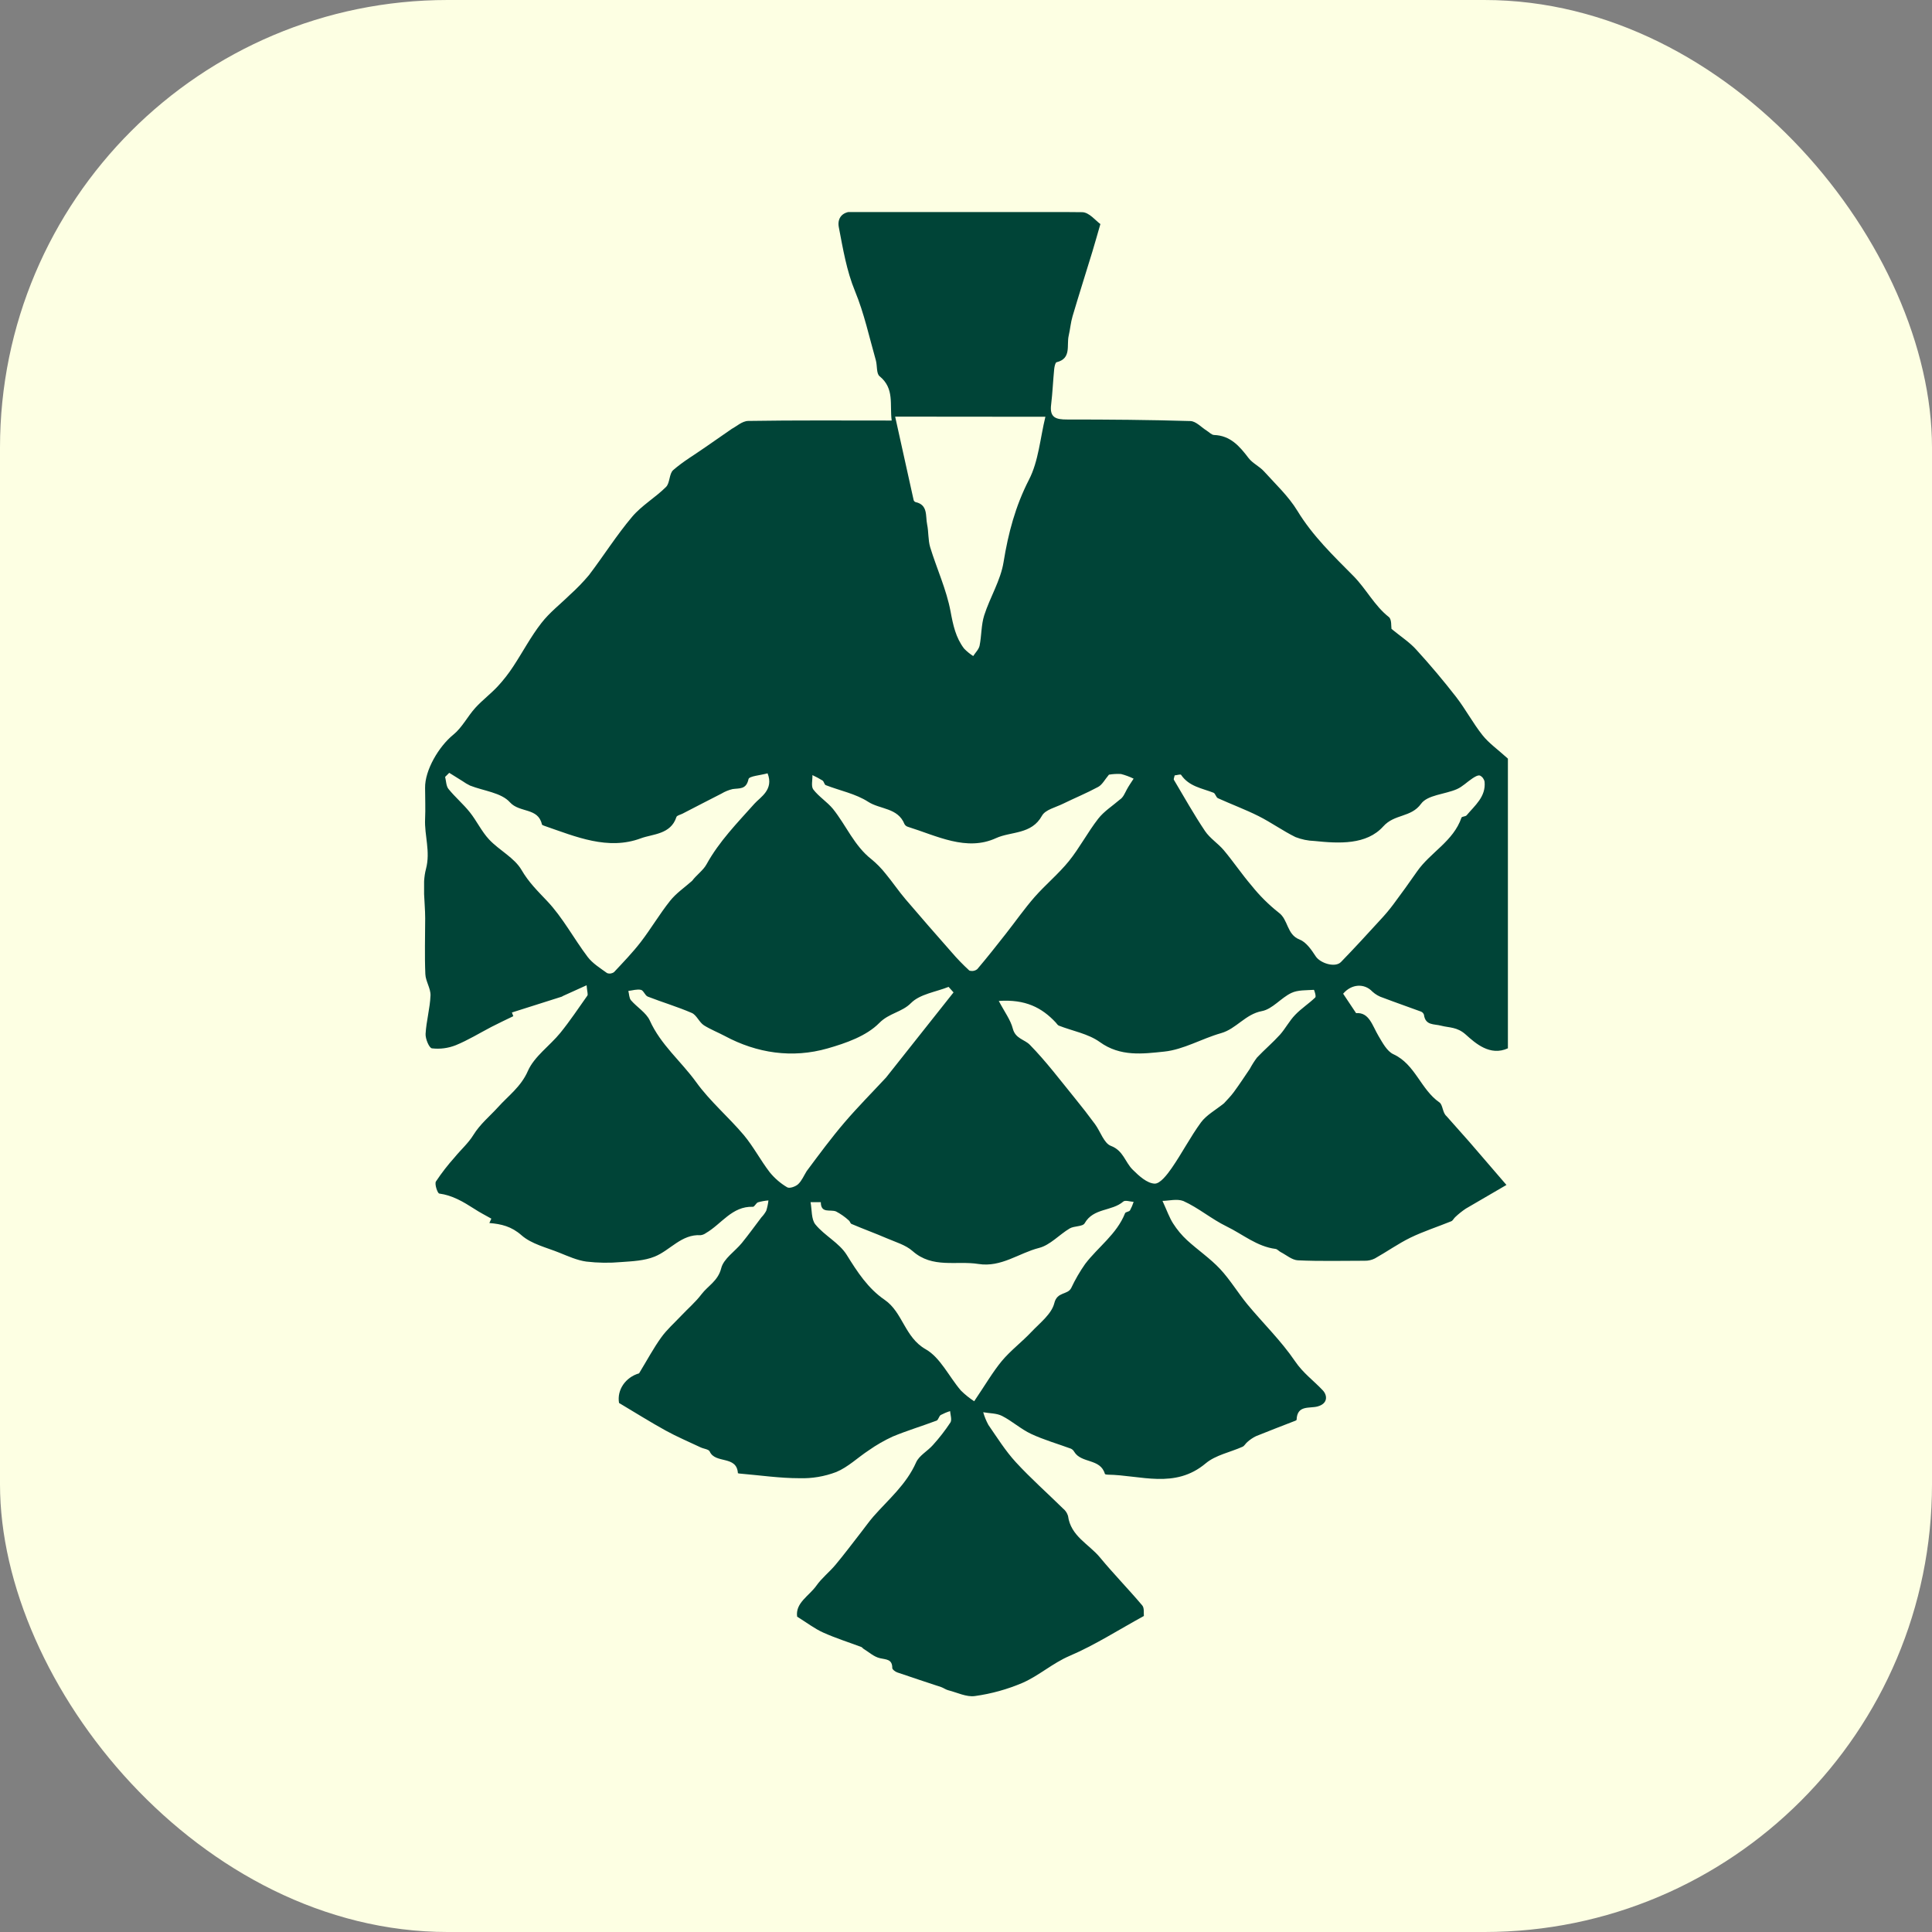
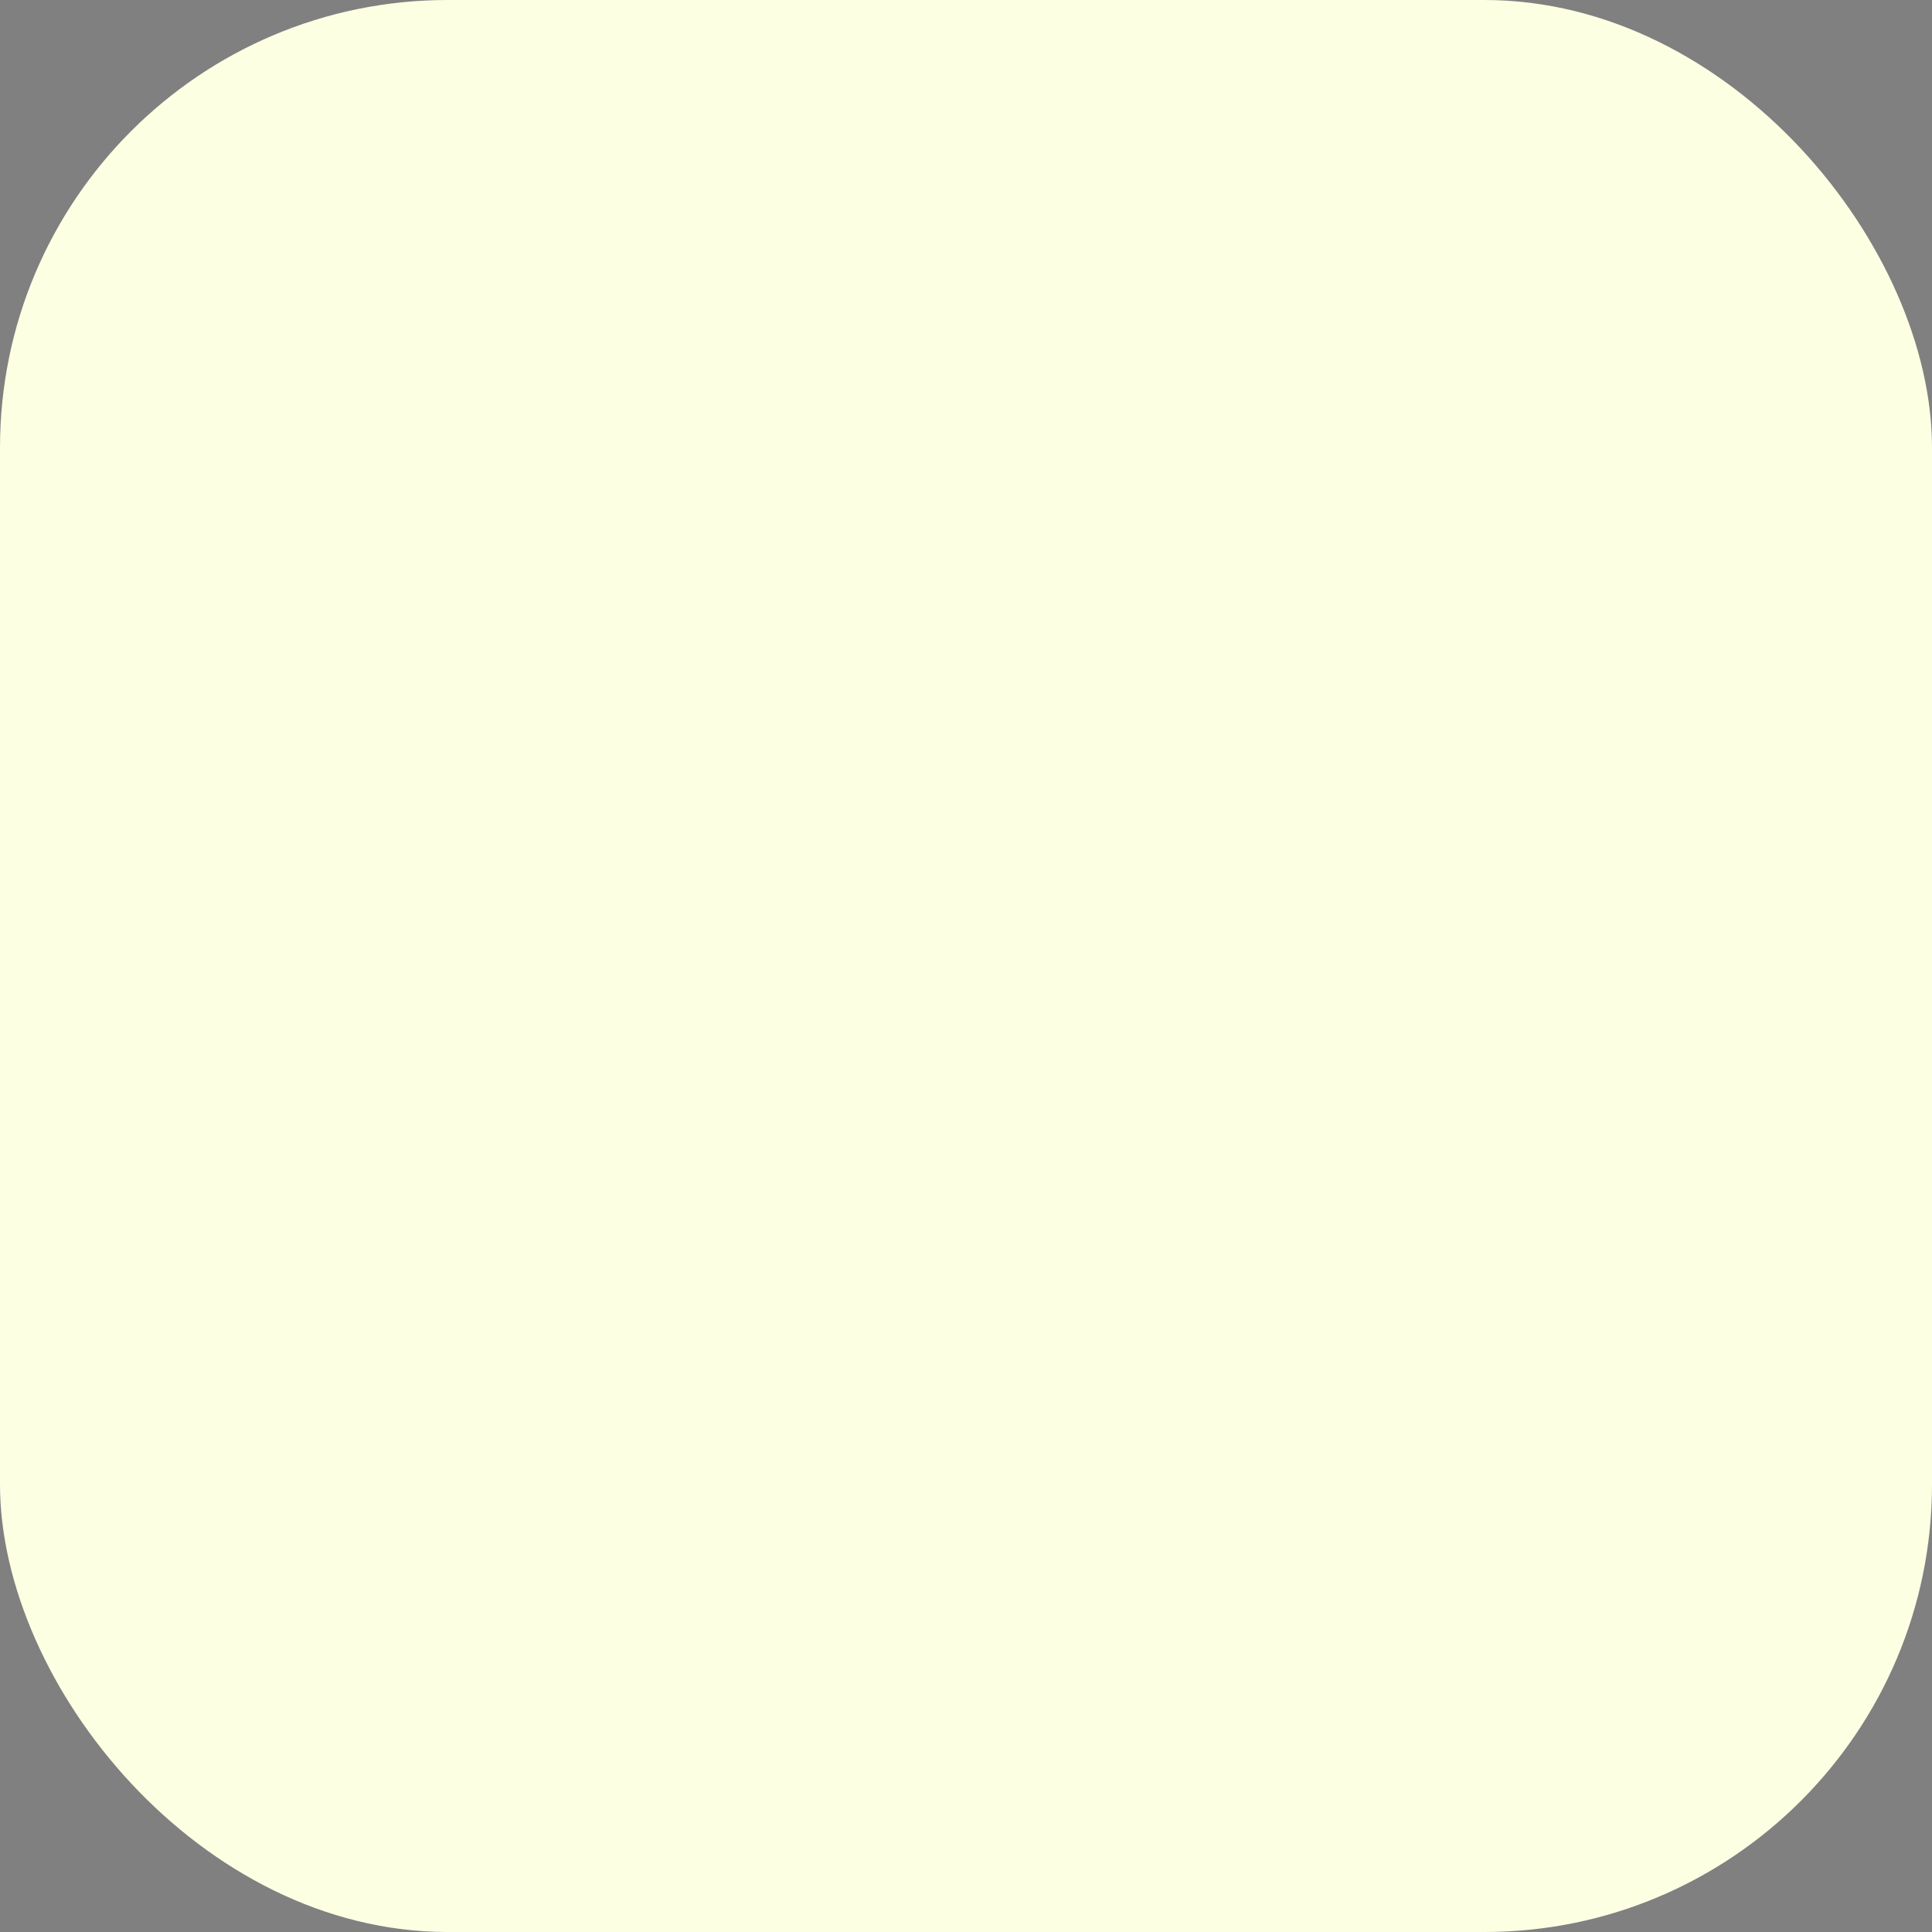
<svg xmlns="http://www.w3.org/2000/svg" width="82" height="82" viewBox="0 0 82 82" fill="none">
  <rect x="0" y="0" width="82" height="82" fill="#808080" stroke="none" />
  <rect width="82" height="82" rx="19" fill="#FDFFE3" />
  <g clip-path="url(#clip0_2025_10)">
-     <path d="M49.339 50.969C49.535 51.395 49.633 51.684 49.792 51.93C49.959 52.191 50.157 52.429 50.383 52.638C50.84 53.057 51.361 53.408 51.783 53.858C52.205 54.309 52.543 54.874 52.944 55.362C53.613 56.17 54.377 56.908 54.964 57.773C55.303 58.276 55.754 58.596 56.142 59.009C56.349 59.229 56.36 59.578 55.919 59.695C55.572 59.787 55.055 59.625 55.032 60.258C55.032 60.272 55.004 60.29 54.985 60.298C54.426 60.517 53.865 60.728 53.307 60.956C53.175 61.021 53.052 61.104 52.942 61.203C52.867 61.262 52.819 61.368 52.738 61.404C52.214 61.64 51.597 61.754 51.173 62.11C49.863 63.21 48.417 62.609 47.015 62.589C46.974 62.589 46.901 62.578 46.895 62.556C46.704 61.891 45.896 62.12 45.593 61.618C45.562 61.561 45.514 61.515 45.456 61.487C44.892 61.279 44.308 61.114 43.765 60.86C43.33 60.657 42.959 60.315 42.529 60.096C42.296 59.978 41.999 59.989 41.73 59.94C41.784 60.127 41.857 60.307 41.95 60.477C42.322 61.016 42.673 61.578 43.112 62.057C43.744 62.745 44.448 63.367 45.115 64.023C45.216 64.103 45.291 64.213 45.33 64.339C45.443 65.201 46.216 65.533 46.686 66.103C47.263 66.801 47.897 67.448 48.482 68.141C48.574 68.249 48.536 68.473 48.55 68.587C47.472 69.177 46.473 69.821 45.399 70.28C44.676 70.59 44.099 71.118 43.405 71.423C42.757 71.7 42.077 71.889 41.382 71.985C41.022 72.038 40.624 71.835 40.245 71.739C40.143 71.713 40.052 71.643 39.952 71.607C39.329 71.398 38.705 71.198 38.084 70.983C37.998 70.953 37.872 70.861 37.871 70.796C37.871 70.417 37.62 70.441 37.354 70.38C37.088 70.32 36.887 70.125 36.657 69.985C36.621 69.964 36.596 69.92 36.56 69.905C36.018 69.701 35.463 69.527 34.935 69.289C34.574 69.126 34.25 68.876 33.833 68.616C33.751 68.028 34.341 67.738 34.65 67.3C34.88 66.974 35.205 66.722 35.463 66.413C35.83 65.974 36.174 65.513 36.527 65.061C36.708 64.832 36.874 64.591 37.065 64.371C37.711 63.636 38.466 63.009 38.88 62.073C39.009 61.778 39.367 61.592 39.595 61.333C39.867 61.033 40.115 60.713 40.339 60.374C40.409 60.264 40.339 60.056 40.325 59.892C40.187 59.935 40.054 59.991 39.926 60.058C39.85 60.108 39.828 60.266 39.752 60.295C39.136 60.527 38.503 60.717 37.897 60.968C37.539 61.132 37.197 61.328 36.875 61.555C36.411 61.858 35.994 62.27 35.493 62.477C34.995 62.667 34.465 62.756 33.933 62.74C33.102 62.74 32.272 62.618 31.442 62.547C31.401 62.546 31.359 62.54 31.319 62.528C31.27 61.758 30.359 62.141 30.123 61.607C30.08 61.509 29.864 61.492 29.735 61.43C29.24 61.196 28.732 60.981 28.253 60.717C27.6 60.357 26.969 59.96 26.274 59.546C26.178 58.988 26.553 58.453 27.124 58.289C27.474 57.714 27.737 57.22 28.06 56.771C28.301 56.434 28.62 56.153 28.907 55.849C29.193 55.545 29.522 55.266 29.777 54.928C30.053 54.567 30.475 54.367 30.611 53.826C30.713 53.419 31.193 53.117 31.487 52.755C31.782 52.393 32.04 52.031 32.316 51.669C32.397 51.585 32.466 51.491 32.522 51.389C32.567 51.246 32.598 51.099 32.615 50.95C32.466 50.962 32.317 50.989 32.173 51.029C32.087 51.059 32.025 51.223 31.957 51.22C31.07 51.187 30.621 51.955 29.963 52.334C29.897 52.383 29.82 52.414 29.739 52.425C28.923 52.376 28.448 53.066 27.787 53.333C27.35 53.511 26.841 53.532 26.361 53.566C25.868 53.61 25.373 53.603 24.882 53.545C24.494 53.491 24.115 53.319 23.744 53.17C23.193 52.946 22.561 52.804 22.133 52.427C21.706 52.051 21.275 51.95 20.77 51.909L20.854 51.723C20.611 51.585 20.361 51.46 20.126 51.304C19.665 51.009 19.204 50.733 18.644 50.658C18.57 50.649 18.437 50.255 18.502 50.146C18.742 49.785 19.007 49.443 19.296 49.121C19.554 48.803 19.877 48.522 20.091 48.173C20.38 47.705 20.792 47.374 21.141 46.989C21.565 46.516 22.113 46.126 22.404 45.457C22.678 44.835 23.332 44.391 23.782 43.838C24.192 43.332 24.556 42.785 24.929 42.258C24.965 42.207 24.92 42.095 24.897 41.818L23.901 42.269C23.883 42.281 23.864 42.291 23.845 42.301L21.727 42.973L21.786 43.13C21.476 43.281 21.163 43.427 20.857 43.585C20.352 43.849 19.865 44.149 19.342 44.363C19.021 44.49 18.675 44.535 18.333 44.495C18.215 44.48 18.053 44.092 18.063 43.883C18.094 43.336 18.25 42.797 18.272 42.252C18.284 41.951 18.064 41.648 18.053 41.343C18.019 40.553 18.045 39.763 18.046 38.973C18.046 38.272 17.907 37.533 18.08 36.88C18.277 36.135 18.01 35.465 18.042 34.761C18.063 34.324 18.042 33.886 18.042 33.445C18.028 32.69 18.627 31.678 19.243 31.18C19.613 30.88 19.845 30.406 20.174 30.043C20.471 29.716 20.831 29.449 21.134 29.121C21.372 28.863 21.587 28.586 21.78 28.292C22.184 27.68 22.528 27.021 22.975 26.448C23.321 25.998 23.786 25.641 24.194 25.24C24.479 24.984 24.747 24.707 24.995 24.413C25.616 23.596 26.167 22.719 26.827 21.937C27.235 21.452 27.816 21.12 28.269 20.667C28.438 20.499 28.398 20.103 28.574 19.951C29 19.579 29.494 19.293 29.961 18.964L31.064 18.199C31.246 18.107 31.499 17.87 31.756 17.866C33.75 17.834 35.746 17.849 37.846 17.849C37.755 17.172 37.975 16.49 37.33 15.966C37.192 15.853 37.237 15.52 37.174 15.294C36.893 14.31 36.682 13.312 36.287 12.352C35.934 11.499 35.777 10.556 35.601 9.638C35.532 9.268 35.738 8.98 36.199 8.98C39.442 8.98 42.686 8.966 45.93 9.006C46.227 9.006 46.518 9.382 46.704 9.509C46.575 9.945 46.476 10.318 46.362 10.686C46.083 11.599 45.794 12.507 45.523 13.422C45.444 13.685 45.422 13.974 45.359 14.246C45.262 14.655 45.488 15.218 44.843 15.375C44.79 15.388 44.754 15.562 44.743 15.664C44.694 16.163 44.674 16.666 44.614 17.164C44.539 17.727 44.817 17.806 45.288 17.805C47.035 17.805 48.781 17.818 50.527 17.871C50.76 17.879 50.987 18.134 51.217 18.279C51.321 18.344 51.422 18.458 51.528 18.462C52.218 18.485 52.609 18.935 52.992 19.44C53.164 19.665 53.454 19.792 53.647 20.005C54.137 20.548 54.686 21.058 55.067 21.683C55.712 22.745 56.6 23.596 57.443 24.447C57.988 24.998 58.334 25.707 58.946 26.188C59.075 26.288 59.04 26.593 59.059 26.692C59.461 27.024 59.834 27.262 60.113 27.576C60.702 28.221 61.267 28.892 61.803 29.582C62.204 30.101 62.515 30.692 62.922 31.204C63.188 31.54 63.552 31.794 64.004 32.202V44.492C63.242 44.843 62.616 44.273 62.213 43.912C61.843 43.579 61.515 43.625 61.167 43.534C60.864 43.453 60.499 43.534 60.437 43.069C60.427 43.04 60.412 43.013 60.391 42.99C60.37 42.967 60.345 42.949 60.317 42.937C59.782 42.739 59.243 42.554 58.708 42.35C58.538 42.298 58.38 42.208 58.248 42.087C57.909 41.725 57.361 41.757 57.007 42.176C57.172 42.424 57.336 42.672 57.557 43.001C58.113 42.955 58.244 43.527 58.508 43.97C58.679 44.257 58.868 44.619 59.139 44.744C60.066 45.168 60.301 46.242 61.094 46.79C61.24 46.891 61.223 47.228 61.391 47.369C61.715 47.734 62.036 48.096 62.362 48.463C62.853 49.031 63.341 49.601 63.938 50.293C63.4 50.605 62.802 50.952 62.212 51.299C62.054 51.405 61.905 51.524 61.767 51.655C61.705 51.707 61.666 51.806 61.596 51.834C61.019 52.069 60.421 52.26 59.861 52.531C59.345 52.784 58.861 53.128 58.353 53.413C58.218 53.481 58.069 53.514 57.918 53.51C56.976 53.51 56.031 53.536 55.089 53.492C54.838 53.481 54.597 53.266 54.352 53.14C54.278 53.102 54.214 53.019 54.139 53.008C53.346 52.907 52.75 52.388 52.064 52.055C51.412 51.737 50.869 51.265 50.223 50.974C49.953 50.87 49.597 50.969 49.339 50.969ZM41.348 59.472C41.821 58.776 42.131 58.235 42.523 57.761C42.897 57.315 43.374 56.958 43.775 56.531C44.138 56.148 44.635 55.77 44.749 55.307C44.871 54.813 45.311 54.968 45.465 54.668C45.633 54.31 45.831 53.969 46.057 53.647C46.609 52.92 47.396 52.387 47.751 51.493C47.774 51.435 47.919 51.433 47.96 51.373C48.023 51.258 48.075 51.136 48.115 51.011C47.965 51.003 47.758 50.926 47.675 50.998C47.191 51.419 46.41 51.261 46.036 51.919C45.952 52.067 45.594 52.026 45.401 52.139C44.958 52.402 44.572 52.846 44.1 52.966C43.243 53.184 42.497 53.799 41.529 53.647C40.592 53.498 39.581 53.849 38.734 53.1C38.437 52.837 38.011 52.718 37.634 52.555C37.14 52.342 36.635 52.16 36.139 51.947C36.09 51.926 36.075 51.836 36.029 51.801C35.864 51.65 35.681 51.521 35.484 51.418C35.241 51.318 34.838 51.52 34.838 51.023H34.402C34.464 51.344 34.428 51.752 34.61 51.972C34.997 52.446 35.619 52.75 35.937 53.26C36.39 53.989 36.84 54.685 37.549 55.17C38.317 55.697 38.395 56.76 39.288 57.266C39.91 57.617 40.278 58.43 40.782 59.017C40.954 59.188 41.143 59.34 41.346 59.472H41.348ZM40.471 42.121L40.261 41.886C39.717 42.104 39.044 42.19 38.663 42.575C38.282 42.961 37.731 42.999 37.321 43.417C36.775 43.972 35.907 44.274 35.126 44.498C33.626 44.927 32.123 44.702 30.764 43.971C30.479 43.82 30.159 43.694 29.879 43.519C29.675 43.388 29.566 43.081 29.362 42.993C28.754 42.729 28.113 42.541 27.494 42.299C27.377 42.254 27.315 42.036 27.203 42.012C27.036 41.975 26.848 42.038 26.669 42.058C26.703 42.19 26.701 42.358 26.779 42.453C27.037 42.751 27.425 42.98 27.578 43.311C28.043 44.346 28.912 45.048 29.551 45.934C30.137 46.746 30.919 47.406 31.566 48.172C31.976 48.661 32.277 49.244 32.668 49.752C32.876 50.009 33.128 50.226 33.411 50.393C33.51 50.453 33.764 50.363 33.874 50.262C34.03 50.117 34.119 49.896 34.238 49.706C34.771 48.99 35.286 48.291 35.849 47.634C36.412 46.977 37.028 46.357 37.607 45.734L40.471 42.121ZM49.858 32.905C49.836 33.012 49.805 33.067 49.822 33.095C50.256 33.824 50.672 34.568 51.144 35.271C51.353 35.582 51.699 35.798 51.941 36.085C52.349 36.572 52.706 37.104 53.119 37.586C53.458 38.011 53.844 38.395 54.269 38.731C54.686 39.032 54.607 39.664 55.157 39.876C55.436 39.984 55.662 40.311 55.84 40.586C56.035 40.885 56.669 41.084 56.915 40.831C57.483 40.246 58.033 39.646 58.584 39.043C58.777 38.837 58.96 38.621 59.13 38.395C59.475 37.933 59.812 37.465 60.141 36.992C60.707 36.175 61.683 35.712 62.03 34.703C62.047 34.651 62.199 34.66 62.247 34.605C62.599 34.184 63.072 33.815 63.01 33.179C62.999 33.122 62.975 33.069 62.941 33.023C62.906 32.977 62.862 32.941 62.811 32.916C62.721 32.892 62.59 32.974 62.495 33.037C62.27 33.184 62.074 33.389 61.834 33.494C61.324 33.716 60.589 33.736 60.314 34.116C59.887 34.706 59.191 34.538 58.71 35.075C58 35.865 56.834 35.803 55.79 35.694C55.514 35.685 55.242 35.629 54.984 35.528C54.446 35.264 53.951 34.905 53.412 34.635C52.852 34.355 52.263 34.137 51.692 33.878C51.612 33.841 51.585 33.678 51.505 33.646C51.013 33.454 50.466 33.383 50.129 32.887C50.103 32.852 49.969 32.898 49.855 32.91L49.858 32.905ZM19.067 32.801L18.892 32.975C18.937 33.147 18.934 33.361 19.035 33.486C19.315 33.832 19.661 34.124 19.939 34.472C20.234 34.842 20.441 35.292 20.761 35.633C21.195 36.095 21.834 36.404 22.138 36.928C22.443 37.453 22.825 37.822 23.224 38.245C23.886 38.944 24.352 39.834 24.942 40.615C25.154 40.893 25.475 41.09 25.765 41.3C25.814 41.319 25.867 41.325 25.919 41.318C25.971 41.31 26.021 41.29 26.063 41.258C26.45 40.844 26.849 40.432 27.196 39.982C27.63 39.417 27.993 38.797 28.438 38.237C28.696 37.911 29.058 37.667 29.373 37.387C29.574 37.123 29.844 36.943 29.986 36.686C30.527 35.705 31.292 34.929 32.025 34.107C32.268 33.836 32.855 33.517 32.578 32.822C32.275 32.908 31.797 32.938 31.769 33.068C31.672 33.523 31.381 33.447 31.093 33.491C30.928 33.53 30.769 33.595 30.622 33.683C30.068 33.964 29.518 34.251 28.967 34.535C28.877 34.582 28.729 34.609 28.709 34.678C28.469 35.42 27.702 35.395 27.208 35.578C25.806 36.104 24.441 35.513 23.104 35.051C23.065 35.038 23.006 35.016 23 34.988C22.842 34.27 22.052 34.506 21.644 34.053C21.272 33.637 20.527 33.571 19.95 33.342C19.839 33.288 19.732 33.225 19.631 33.153L19.067 32.801ZM47.072 32.873C46.893 33.085 46.783 33.307 46.608 33.4C46.121 33.663 45.604 33.875 45.106 34.119C44.798 34.27 44.365 34.367 44.224 34.623C43.782 35.426 42.912 35.282 42.276 35.572C41.02 36.149 39.759 35.474 38.533 35.092C38.473 35.074 38.421 35.034 38.39 34.979C38.109 34.278 37.357 34.359 36.848 34.031C36.316 33.687 35.65 33.559 35.047 33.324C34.987 33.3 34.973 33.17 34.911 33.128C34.772 33.043 34.629 32.966 34.482 32.898C34.49 33.105 34.417 33.376 34.52 33.509C34.756 33.817 35.111 34.036 35.355 34.334C35.915 35.033 36.258 35.902 36.992 36.473C37.213 36.656 37.415 36.862 37.593 37.089C37.885 37.442 38.142 37.825 38.439 38.173C39.084 38.927 39.73 39.671 40.385 40.411C40.621 40.687 40.874 40.948 41.141 41.193C41.198 41.212 41.259 41.217 41.319 41.206C41.378 41.196 41.434 41.17 41.481 41.131C41.896 40.644 42.291 40.14 42.687 39.637C43.083 39.134 43.478 38.569 43.913 38.071C44.377 37.545 44.929 37.09 45.371 36.544C45.812 35.998 46.165 35.324 46.61 34.751C46.858 34.432 47.218 34.206 47.529 33.937C47.672 33.846 47.737 33.674 47.824 33.512C47.91 33.35 48.016 33.203 48.114 33.049C47.942 32.965 47.763 32.898 47.578 32.851C47.408 32.841 47.238 32.85 47.07 32.879L47.072 32.873ZM51.963 46.813C52.067 46.696 52.231 46.537 52.365 46.354C52.602 46.031 52.823 45.696 53.047 45.364C53.136 45.197 53.238 45.037 53.351 44.886C53.666 44.553 54.019 44.255 54.326 43.916C54.561 43.652 54.725 43.326 54.971 43.074C55.229 42.803 55.555 42.596 55.825 42.334C55.87 42.292 55.781 42.011 55.765 42.012C55.442 42.034 55.087 42.012 54.809 42.144C54.367 42.354 54.006 42.83 53.559 42.914C52.855 43.045 52.473 43.668 51.823 43.851C51.008 44.082 50.232 44.549 49.413 44.633C48.509 44.727 47.552 44.858 46.68 44.228C46.185 43.871 45.518 43.759 44.938 43.53C44.887 43.51 44.853 43.442 44.809 43.398C44.215 42.762 43.518 42.406 42.391 42.483C42.643 42.962 42.892 43.288 42.986 43.655C43.097 44.09 43.485 44.114 43.709 44.344C44.399 45.049 45 45.847 45.625 46.615C45.918 46.973 46.202 47.341 46.477 47.714C46.708 48.029 46.857 48.529 47.154 48.636C47.681 48.836 47.756 49.336 48.079 49.649C48.344 49.913 48.683 50.221 49.003 50.237C49.238 50.248 49.54 49.851 49.73 49.578C50.166 48.949 50.518 48.262 50.972 47.64C51.206 47.323 51.593 47.116 51.961 46.819L51.963 46.813ZM37.993 17.683C38.272 18.945 38.523 20.085 38.778 21.227C38.785 21.247 38.795 21.265 38.81 21.279C38.824 21.294 38.842 21.305 38.861 21.311C39.395 21.427 39.276 21.902 39.35 22.258C39.416 22.575 39.388 22.916 39.479 23.224C39.758 24.137 40.17 25.019 40.344 25.948C40.452 26.529 40.563 27.061 40.919 27.528C41.035 27.648 41.165 27.755 41.306 27.845C41.399 27.698 41.544 27.562 41.577 27.403C41.663 26.978 41.643 26.524 41.773 26.117C42.017 25.352 42.469 24.636 42.594 23.859C42.794 22.628 43.094 21.489 43.672 20.361C44.081 19.571 44.148 18.592 44.37 17.689L37.993 17.683Z" fill="#004437" />
-   </g>
+     </g>
  <defs>
    <clipPath id="clip0_2025_10">
      <rect width="46" height="63" fill="white" transform="translate(18 9)" />
    </clipPath>
  </defs>
</svg>